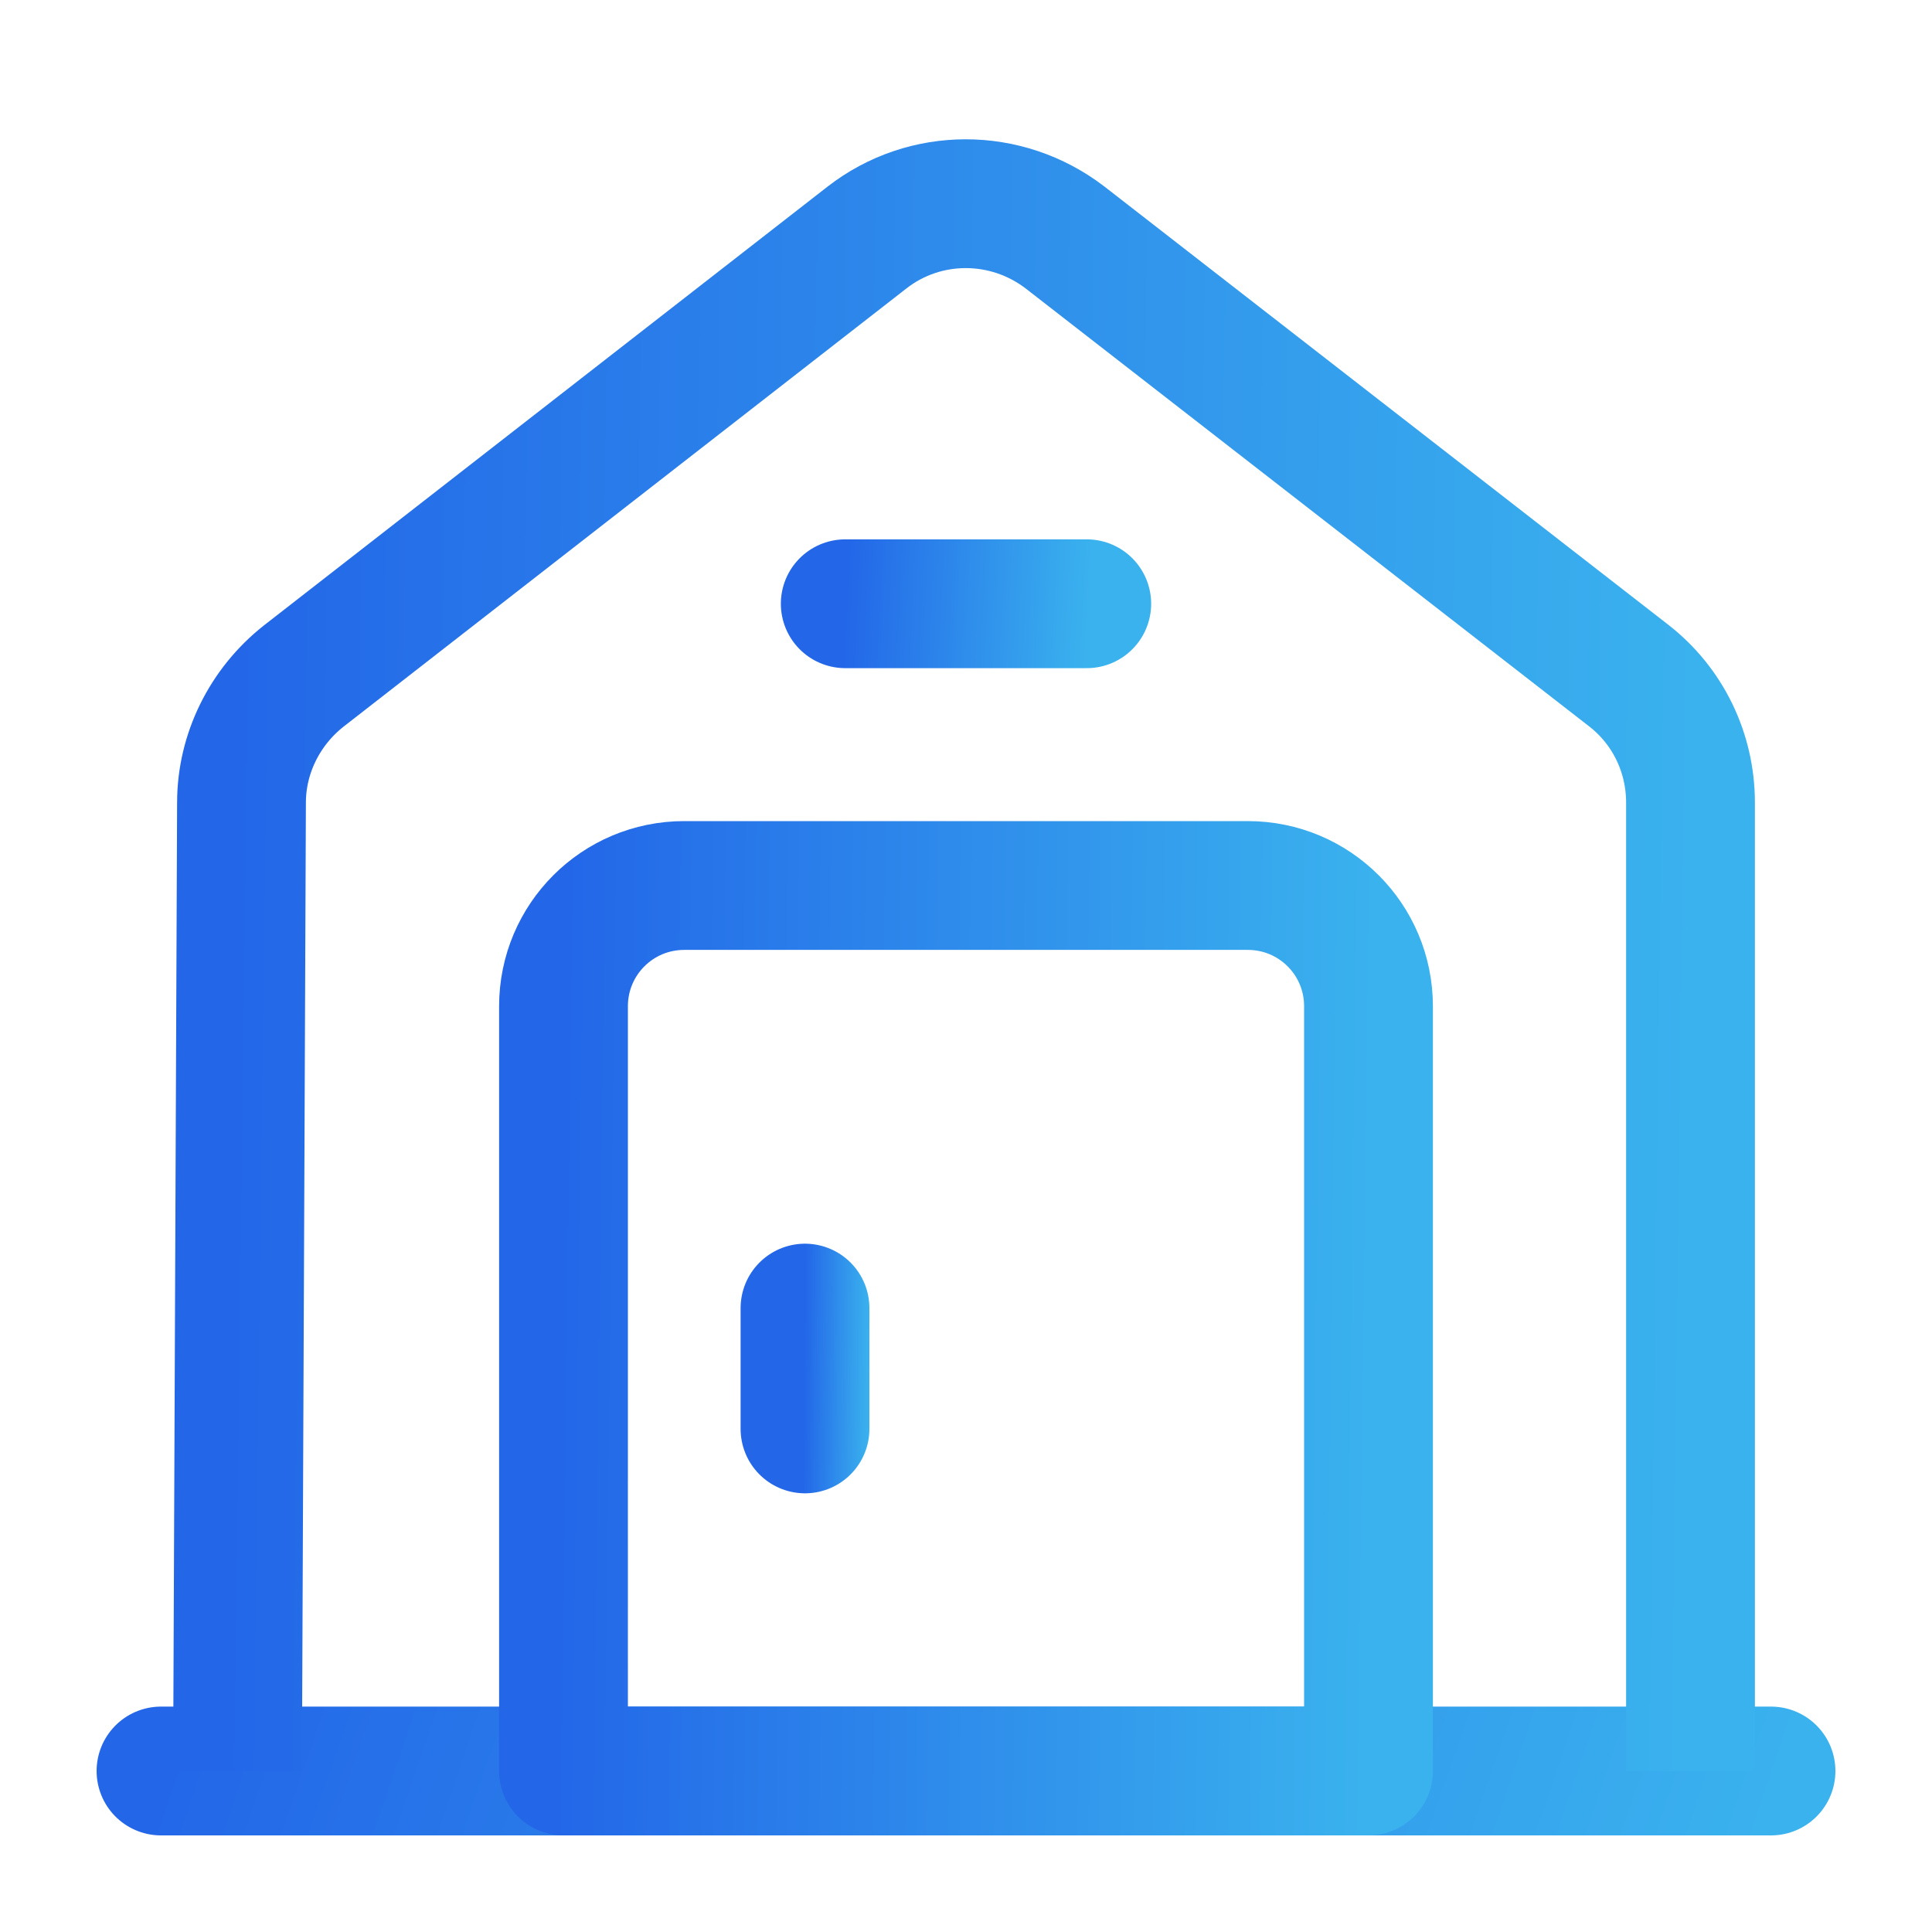
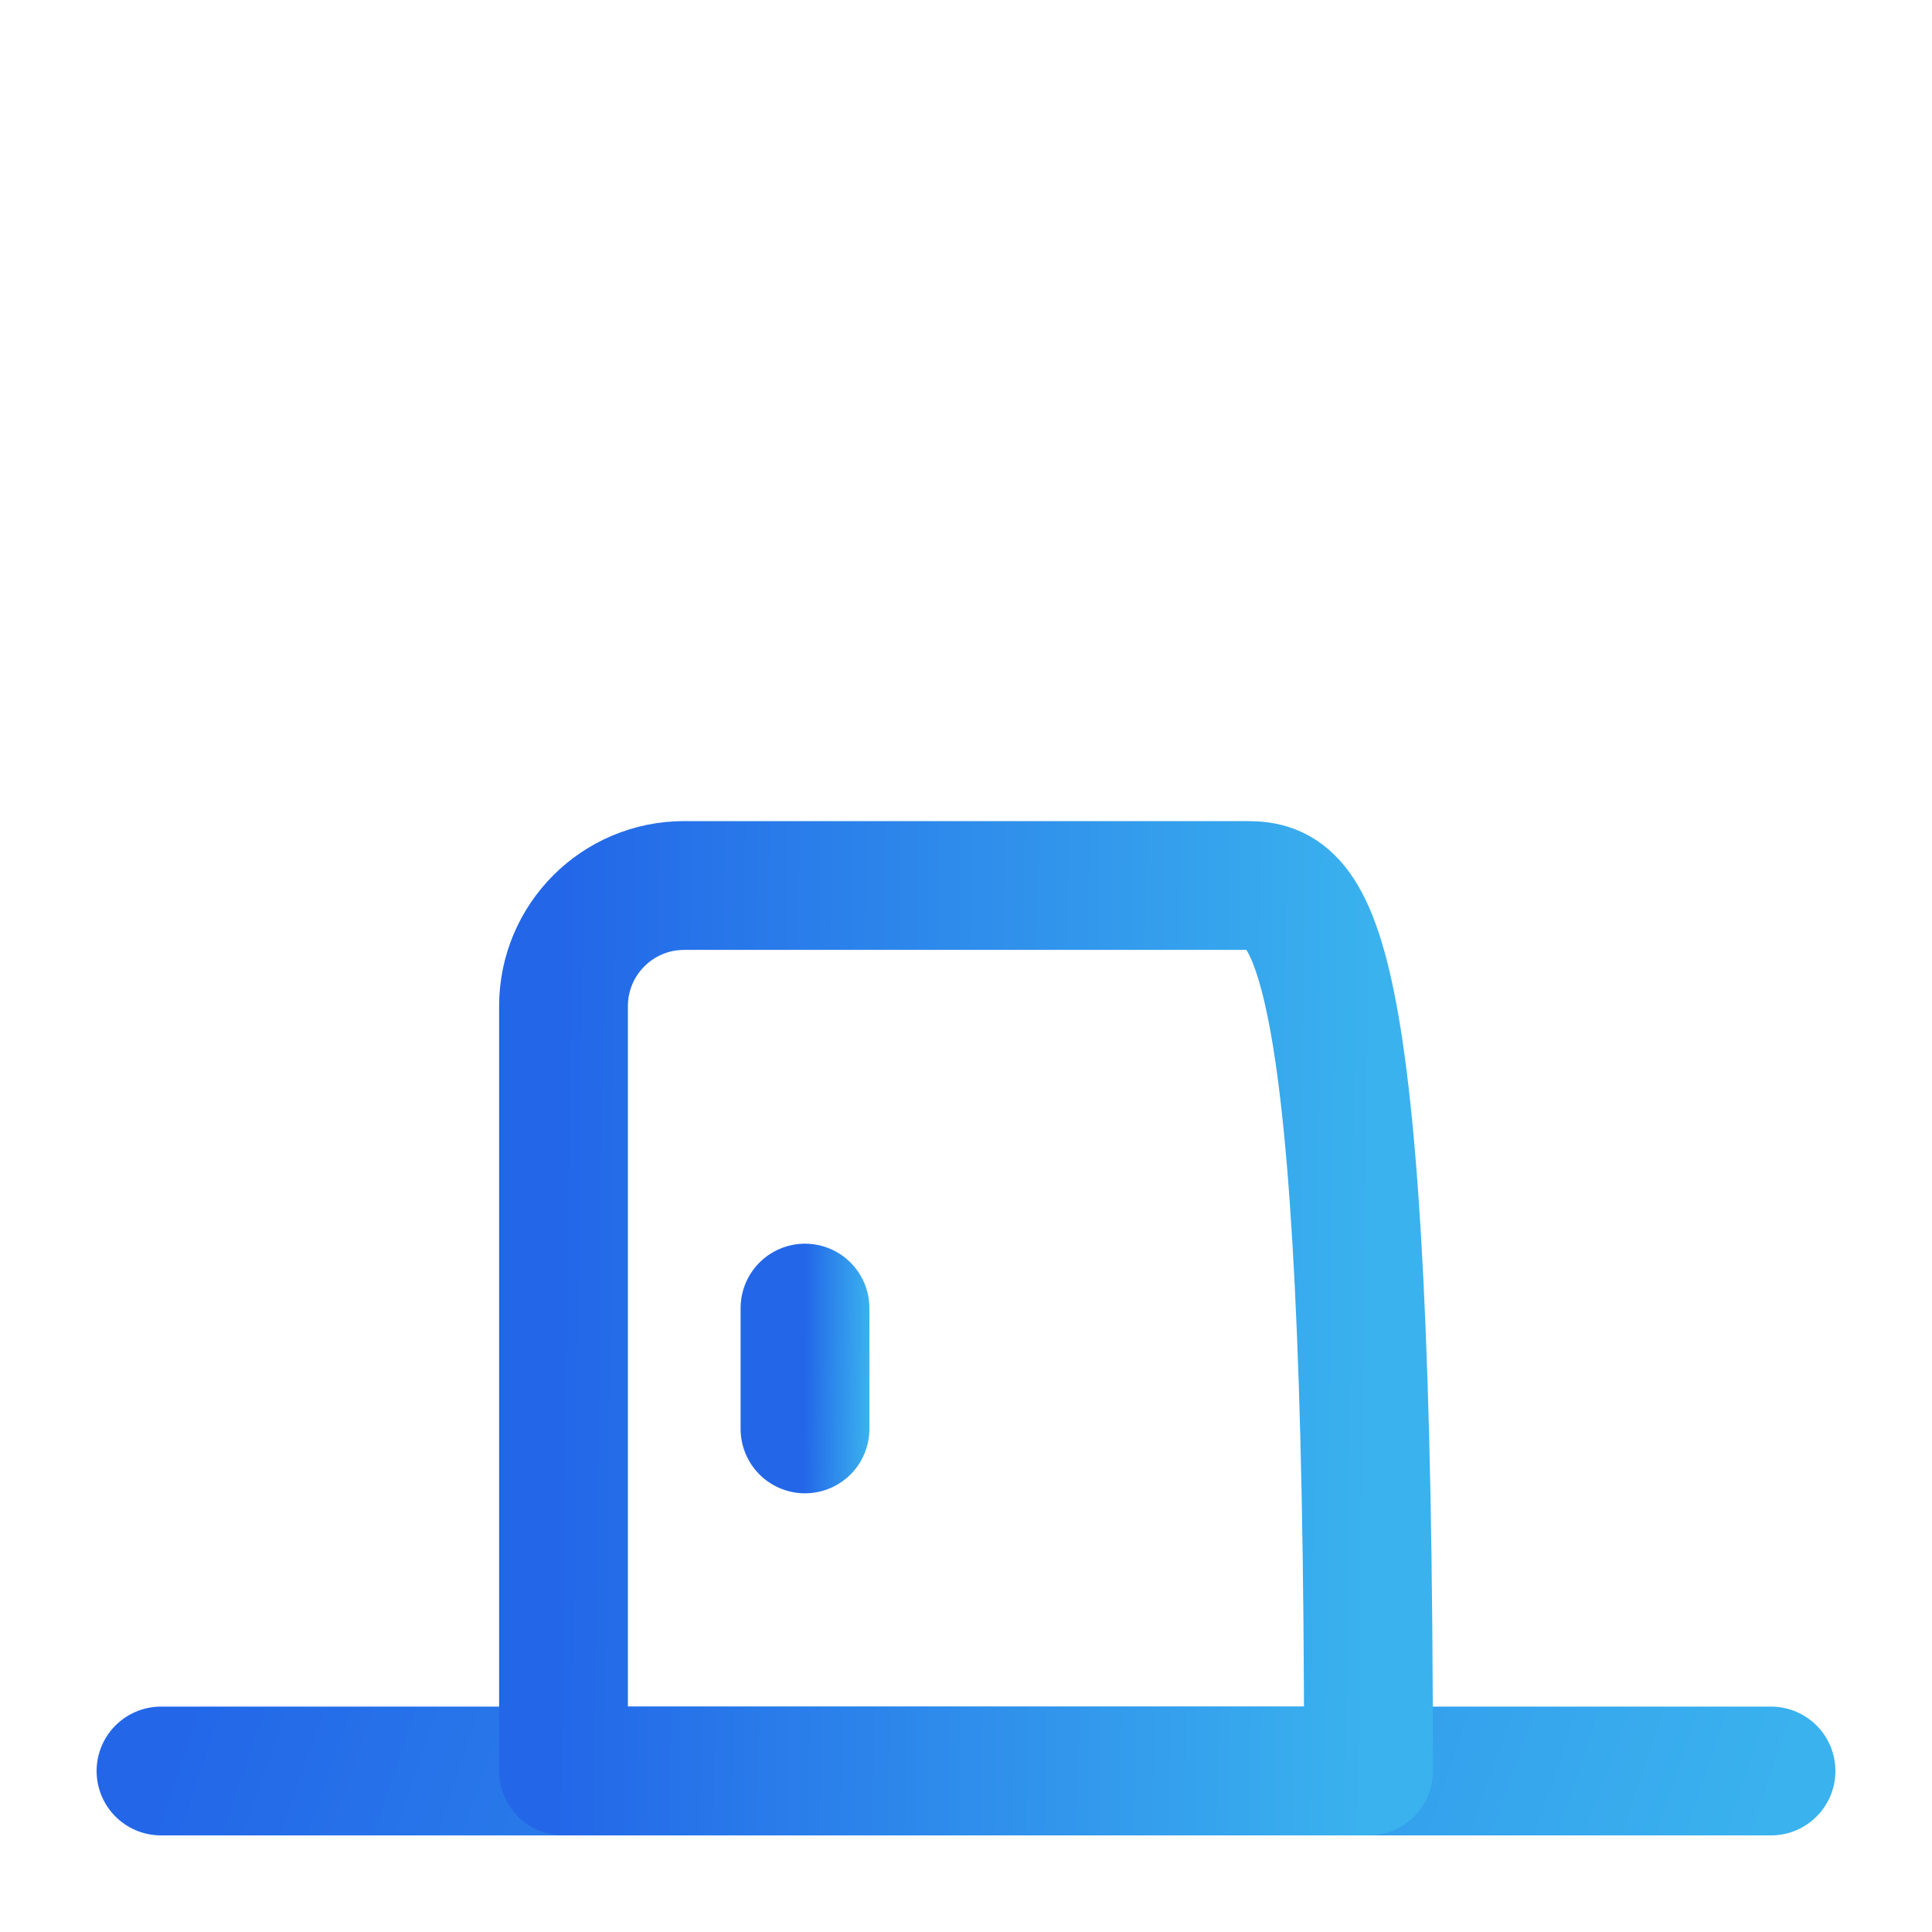
<svg xmlns="http://www.w3.org/2000/svg" width="30" height="30" viewBox="0 0 30 30" fill="none">
  <path d="M2.5 27.5H27.5" stroke="url(#paint0_linear_1238_106)" stroke-width="2" stroke-miterlimit="10" stroke-linecap="round" stroke-linejoin="round" />
-   <path d="M3.688 27.5L3.75 12.463C3.75 11.7 4.112 10.975 4.713 10.5L13.463 3.688C14.363 2.988 15.625 2.988 16.538 3.688L25.288 10.488C25.9 10.963 26.25 11.688 26.25 12.463V27.5" stroke="url(#paint1_linear_1238_106)" stroke-width="2" stroke-miterlimit="10" stroke-linejoin="round" />
-   <path d="M19.375 13.75H10.625C9.588 13.75 8.75 14.588 8.75 15.625V27.5H21.25V15.625C21.25 14.588 20.413 13.75 19.375 13.75Z" stroke="url(#paint2_linear_1238_106)" stroke-width="2" stroke-miterlimit="10" stroke-linecap="round" stroke-linejoin="round" />
+   <path d="M19.375 13.75H10.625C9.588 13.75 8.75 14.588 8.75 15.625V27.5H21.25C21.25 14.588 20.413 13.75 19.375 13.75Z" stroke="url(#paint2_linear_1238_106)" stroke-width="2" stroke-miterlimit="10" stroke-linecap="round" stroke-linejoin="round" />
  <path d="M12.5 20.312V22.188" stroke="url(#paint3_linear_1238_106)" stroke-width="2" stroke-miterlimit="10" stroke-linecap="round" stroke-linejoin="round" />
-   <path d="M13.125 9.375H16.875" stroke="url(#paint4_linear_1238_106)" stroke-width="2" stroke-miterlimit="10" stroke-linecap="round" stroke-linejoin="round" />
  <defs>
    <linearGradient id="paint0_linear_1238_106" x1="2.5" y1="27.862" x2="24.953" y2="35.496" gradientUnits="userSpaceOnUse">
      <stop stop-color="#2367E8" />
      <stop offset="1" stop-color="#3ab2ee" />
    </linearGradient>
    <linearGradient id="paint1_linear_1238_106" x1="3.688" y1="11.978" x2="26.29" y2="12.263" gradientUnits="userSpaceOnUse">
      <stop stop-color="#2367E8" />
      <stop offset="1" stop-color="#3ab2ee" />
    </linearGradient>
    <linearGradient id="paint2_linear_1238_106" x1="8.75" y1="18.73" x2="21.272" y2="18.885" gradientUnits="userSpaceOnUse">
      <stop stop-color="#2367E8" />
      <stop offset="1" stop-color="#3ab2ee" />
    </linearGradient>
    <linearGradient id="paint3_linear_1238_106" x1="12.5" y1="20.992" x2="13.502" y2="20.999" gradientUnits="userSpaceOnUse">
      <stop stop-color="#2367E8" />
      <stop offset="1" stop-color="#3ab2ee" />
    </linearGradient>
    <linearGradient id="paint4_linear_1238_106" x1="13.125" y1="9.737" x2="16.872" y2="9.928" gradientUnits="userSpaceOnUse">
      <stop stop-color="#2367E8" />
      <stop offset="1" stop-color="#3ab2ee" />
    </linearGradient>
  </defs>
</svg>